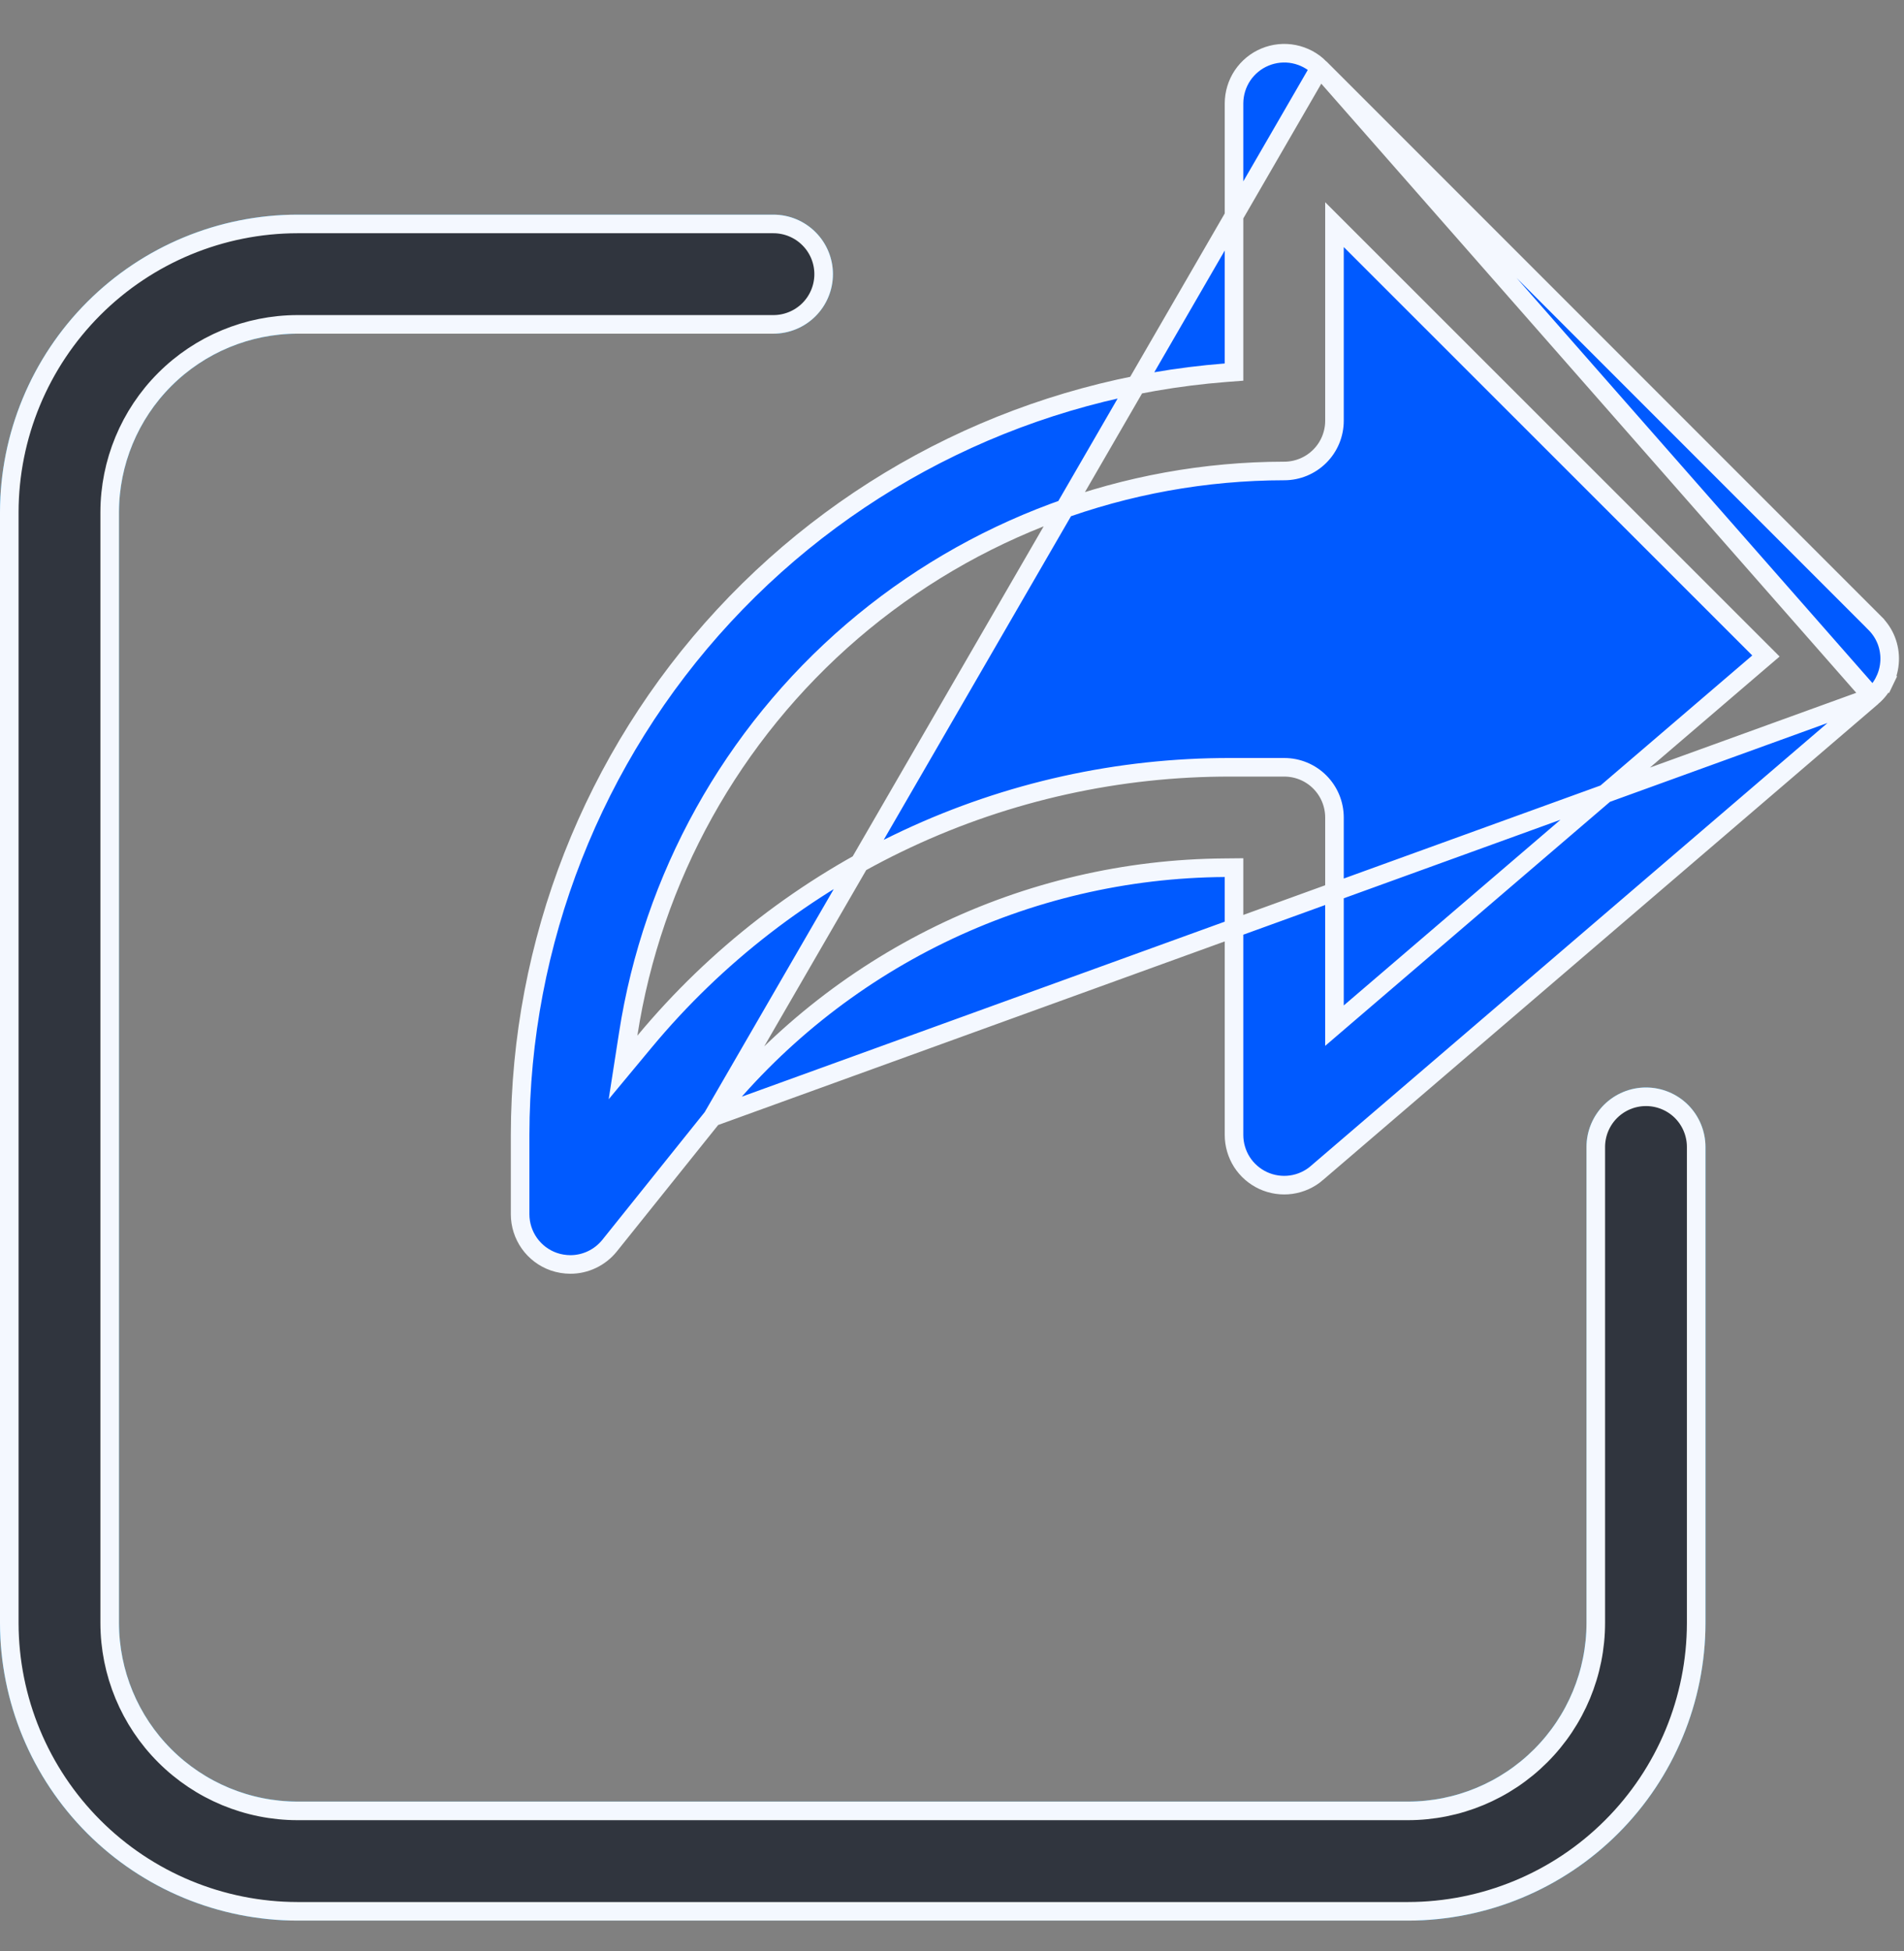
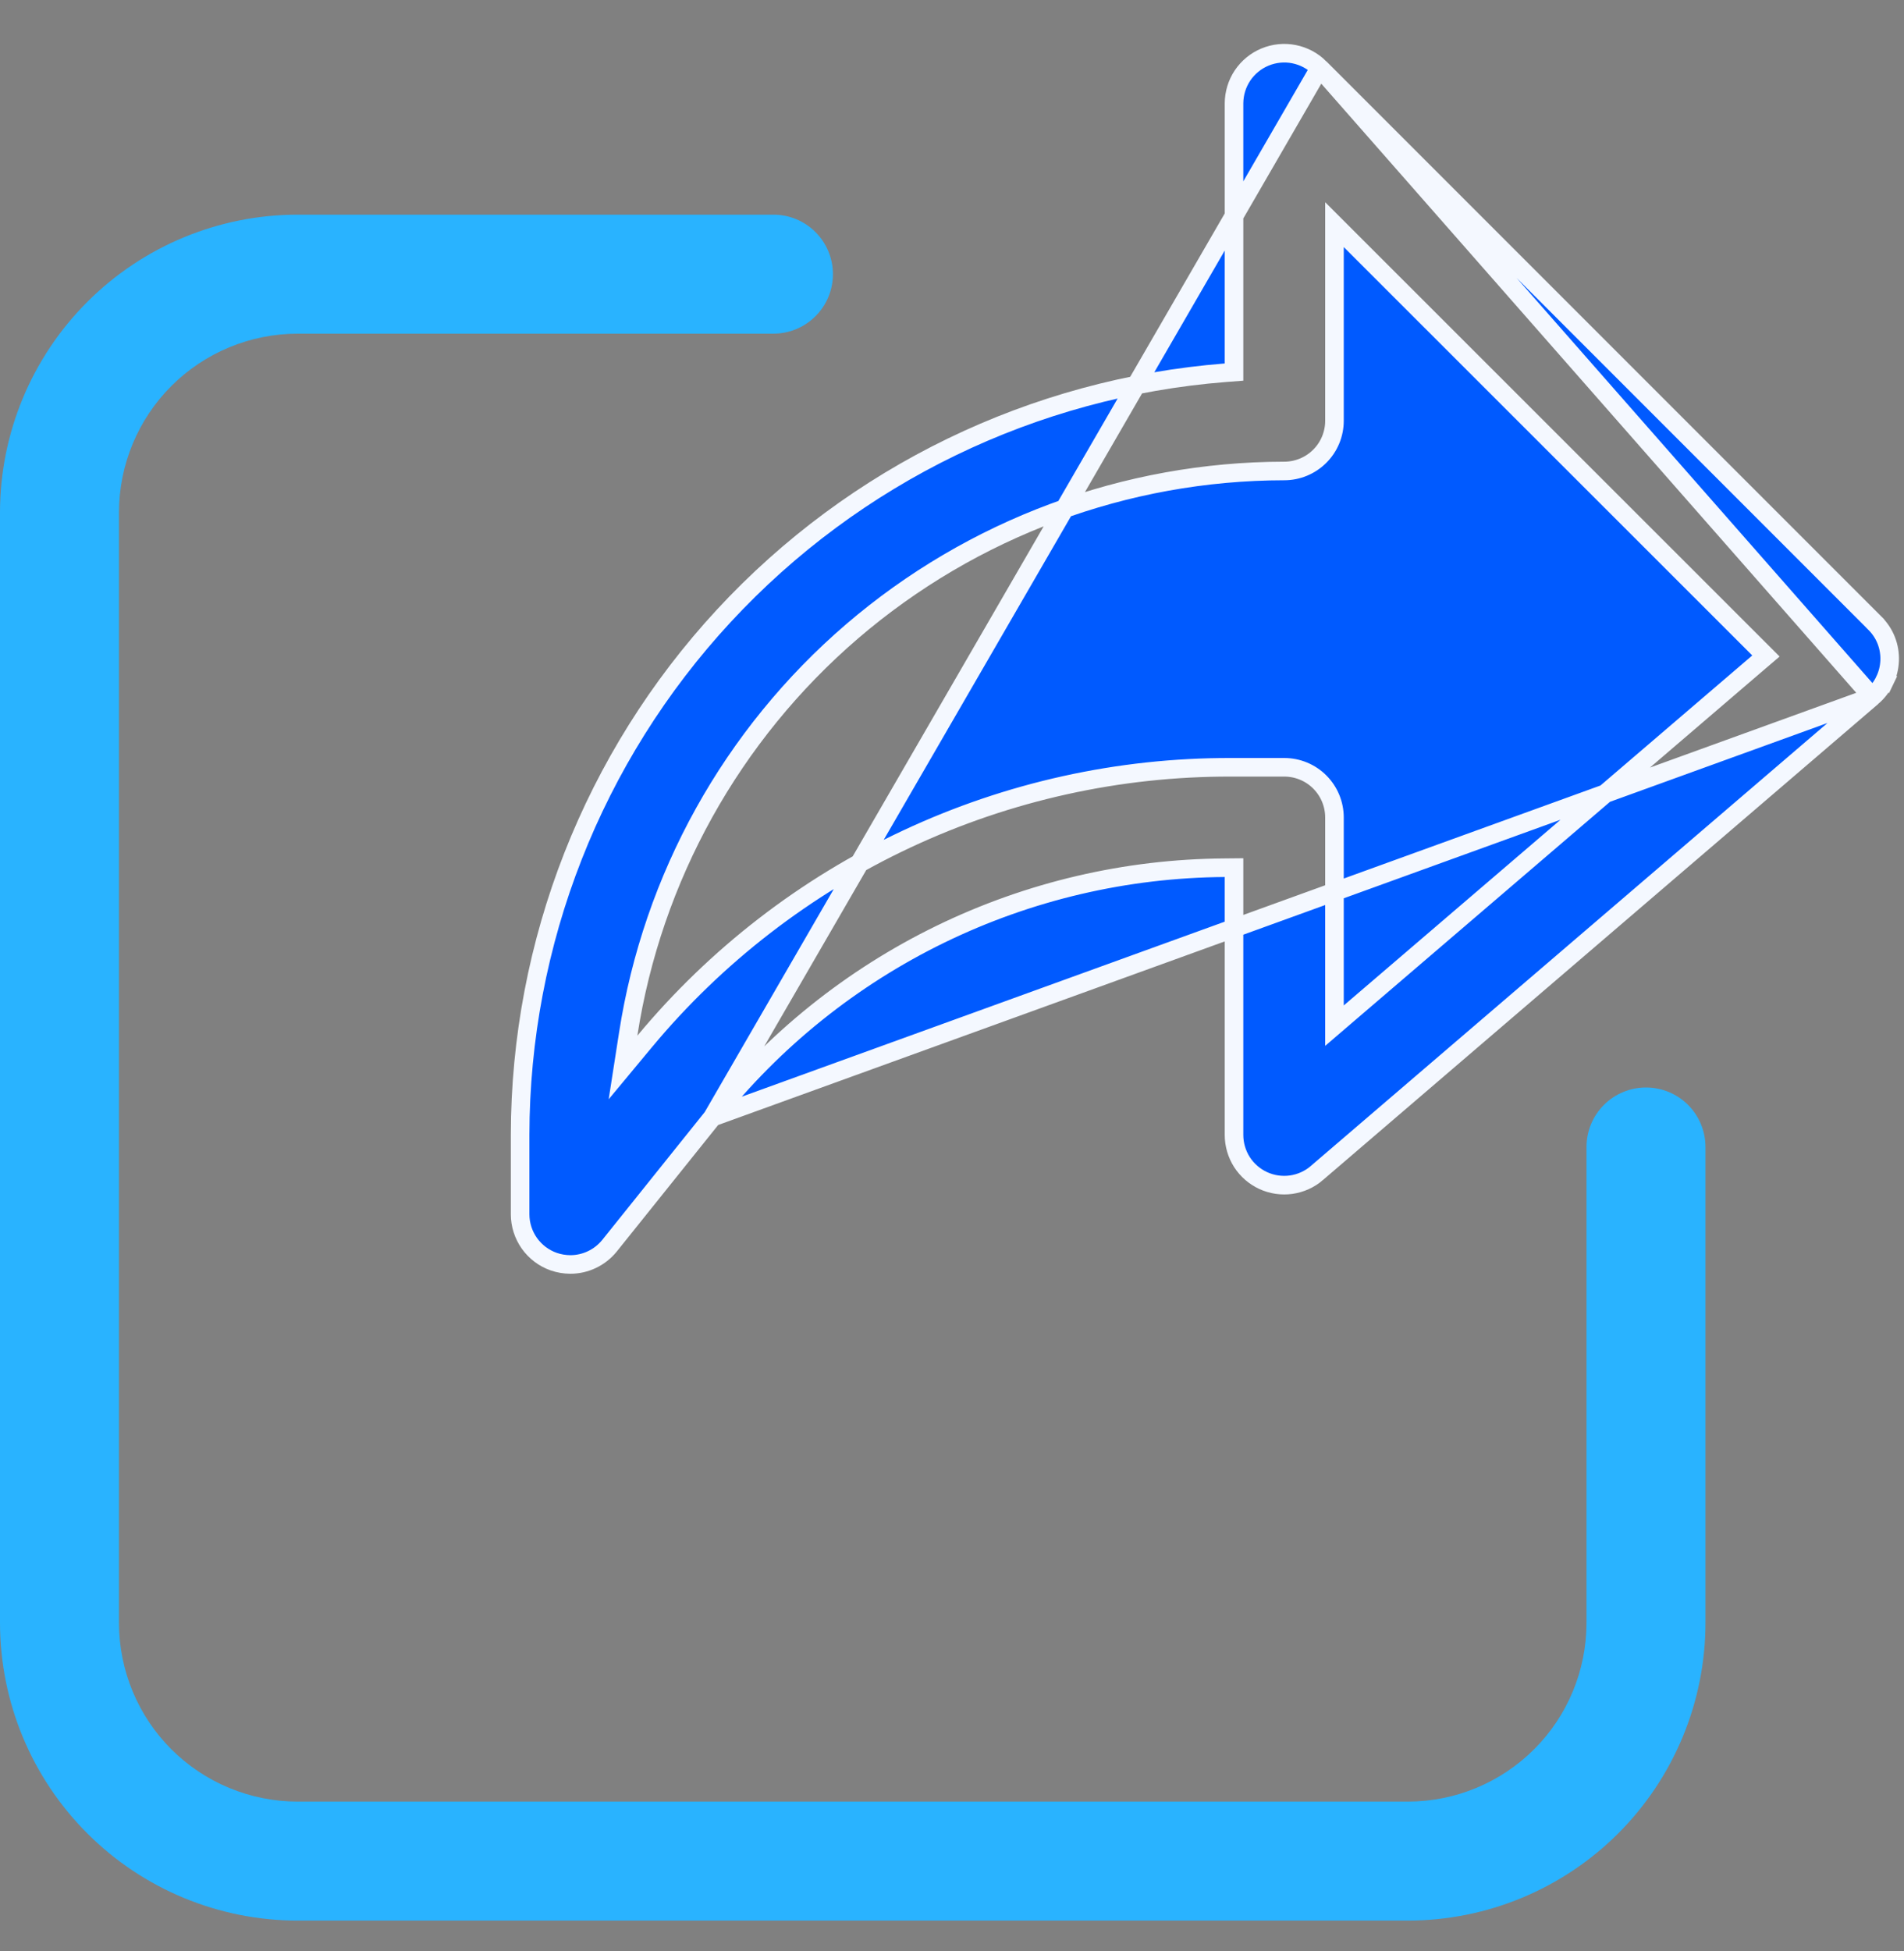
<svg xmlns="http://www.w3.org/2000/svg" width="41" height="42" viewBox="0 0 41 42" fill="none">
  <rect x="0" y="0" width="41" height="42" fill="#808080" stroke="none" />
  <path d="M30.32 41.346H6.406C4.707 41.344 3.079 40.669 1.879 39.468C0.678 38.267 0.002 36.639 0 34.941V11.027C0.002 9.329 0.678 7.701 1.879 6.5C3.079 5.299 4.707 4.623 6.406 4.621H16.654C16.994 4.621 17.32 4.756 17.56 4.996C17.801 5.237 17.936 5.562 17.936 5.902C17.936 6.242 17.801 6.568 17.56 6.808C17.32 7.048 16.994 7.183 16.654 7.183H6.406C5.387 7.185 4.41 7.59 3.689 8.311C2.969 9.031 2.564 10.008 2.562 11.027V34.941C2.564 35.96 2.969 36.937 3.689 37.657C4.41 38.377 5.387 38.783 6.406 38.784H30.32C31.339 38.783 32.315 38.377 33.036 37.657C33.756 36.937 34.162 35.96 34.163 34.941V24.692C34.163 24.352 34.298 24.026 34.538 23.786C34.779 23.546 35.104 23.411 35.444 23.411C35.784 23.411 36.11 23.546 36.35 23.786C36.59 24.026 36.725 24.352 36.725 24.692V34.941C36.723 36.639 36.047 38.267 34.847 39.468C33.646 40.669 32.018 41.344 30.32 41.346Z" fill="#29B3FF" />
-   <path d="M6.406 6.983L6.405 6.983C5.333 6.985 4.306 7.411 3.548 8.169C2.79 8.927 2.364 9.955 2.362 11.026V11.027L2.362 34.941L2.362 34.941C2.364 36.013 2.79 37.041 3.548 37.798C4.306 38.556 5.333 38.983 6.405 38.984H6.406H30.32H30.32C31.392 38.983 32.419 38.556 33.177 37.798C33.935 37.041 34.362 36.013 34.363 34.941V34.941V24.692C34.363 24.405 34.477 24.13 34.68 23.927C34.883 23.725 35.157 23.611 35.444 23.611C35.731 23.611 36.006 23.725 36.209 23.927C36.411 24.13 36.525 24.405 36.525 24.692V34.941C36.523 36.586 35.869 38.163 34.705 39.326C33.542 40.49 31.965 41.144 30.32 41.146H6.406C4.761 41.144 3.183 40.49 2.02 39.326C0.857 38.163 0.202 36.586 0.2 34.941V11.027C0.202 9.382 0.857 7.804 2.02 6.641C3.183 5.478 4.761 4.823 6.406 4.821H16.654C16.941 4.821 17.216 4.935 17.419 5.138C17.622 5.34 17.736 5.615 17.736 5.902C17.736 6.189 17.622 6.464 17.419 6.667C17.216 6.869 16.941 6.983 16.654 6.983L6.406 6.983Z" fill="#30353E" stroke="#F4F8FF" stroke-width="0.4" />
  <path d="M15.343 24.05C16.663 22.388 18.339 21.043 20.248 20.113C22.156 19.184 24.249 18.694 26.372 18.68L26.573 18.678V18.88V24.431V24.432C26.573 24.639 26.632 24.841 26.743 25.016C26.855 25.19 27.014 25.328 27.202 25.415C27.39 25.501 27.599 25.532 27.804 25.503C28.009 25.474 28.201 25.387 28.358 25.252L28.358 25.251L40.315 15.003L15.343 24.05ZM15.343 24.05C15.343 24.05 15.343 24.051 15.343 24.051L13.123 26.82C13.123 26.82 13.123 26.82 13.123 26.82C13.021 26.945 12.893 27.046 12.748 27.115C12.602 27.185 12.443 27.221 12.281 27.221C12.159 27.22 12.038 27.2 11.923 27.16C11.712 27.086 11.529 26.948 11.399 26.765C11.27 26.582 11.2 26.364 11.2 26.14V26.139V24.431C11.205 20.288 12.771 16.298 15.586 13.258C18.401 10.217 22.258 8.348 26.389 8.024L26.573 8.01V7.825V2.225C26.574 2.012 26.637 1.803 26.756 1.625C26.875 1.448 27.044 1.309 27.241 1.228C27.438 1.146 27.656 1.124 27.865 1.166C28.075 1.208 28.267 1.31 28.418 1.461L15.343 24.05ZM28.419 1.461L40.376 13.418L40.376 13.419C40.481 13.524 40.564 13.649 40.618 13.787C40.672 13.925 40.697 14.074 40.691 14.222L40.691 14.223C40.685 14.372 40.649 14.518 40.584 14.652L40.765 14.739L40.584 14.652C40.52 14.786 40.428 14.905 40.315 15.002L28.419 1.461ZM29.077 5.177L28.736 4.836V5.319V9.058C28.736 9.345 28.622 9.62 28.419 9.822C28.216 10.025 27.941 10.139 27.654 10.139H27.654C24.24 10.143 20.94 11.368 18.349 13.591C15.759 15.815 14.048 18.892 13.527 22.266L13.416 22.98L13.878 22.424C15.418 20.571 17.348 19.081 19.53 18.06C21.712 17.039 24.092 16.513 26.501 16.518H26.502H27.654C27.941 16.518 28.216 16.631 28.419 16.834C28.622 17.037 28.736 17.312 28.736 17.599V21.645V22.08L29.066 21.797L37.863 14.262L38.027 14.122L37.874 13.969L29.077 5.177Z" fill="#005AFF" stroke="#F4F8FF" stroke-width="0.4" />
</svg>